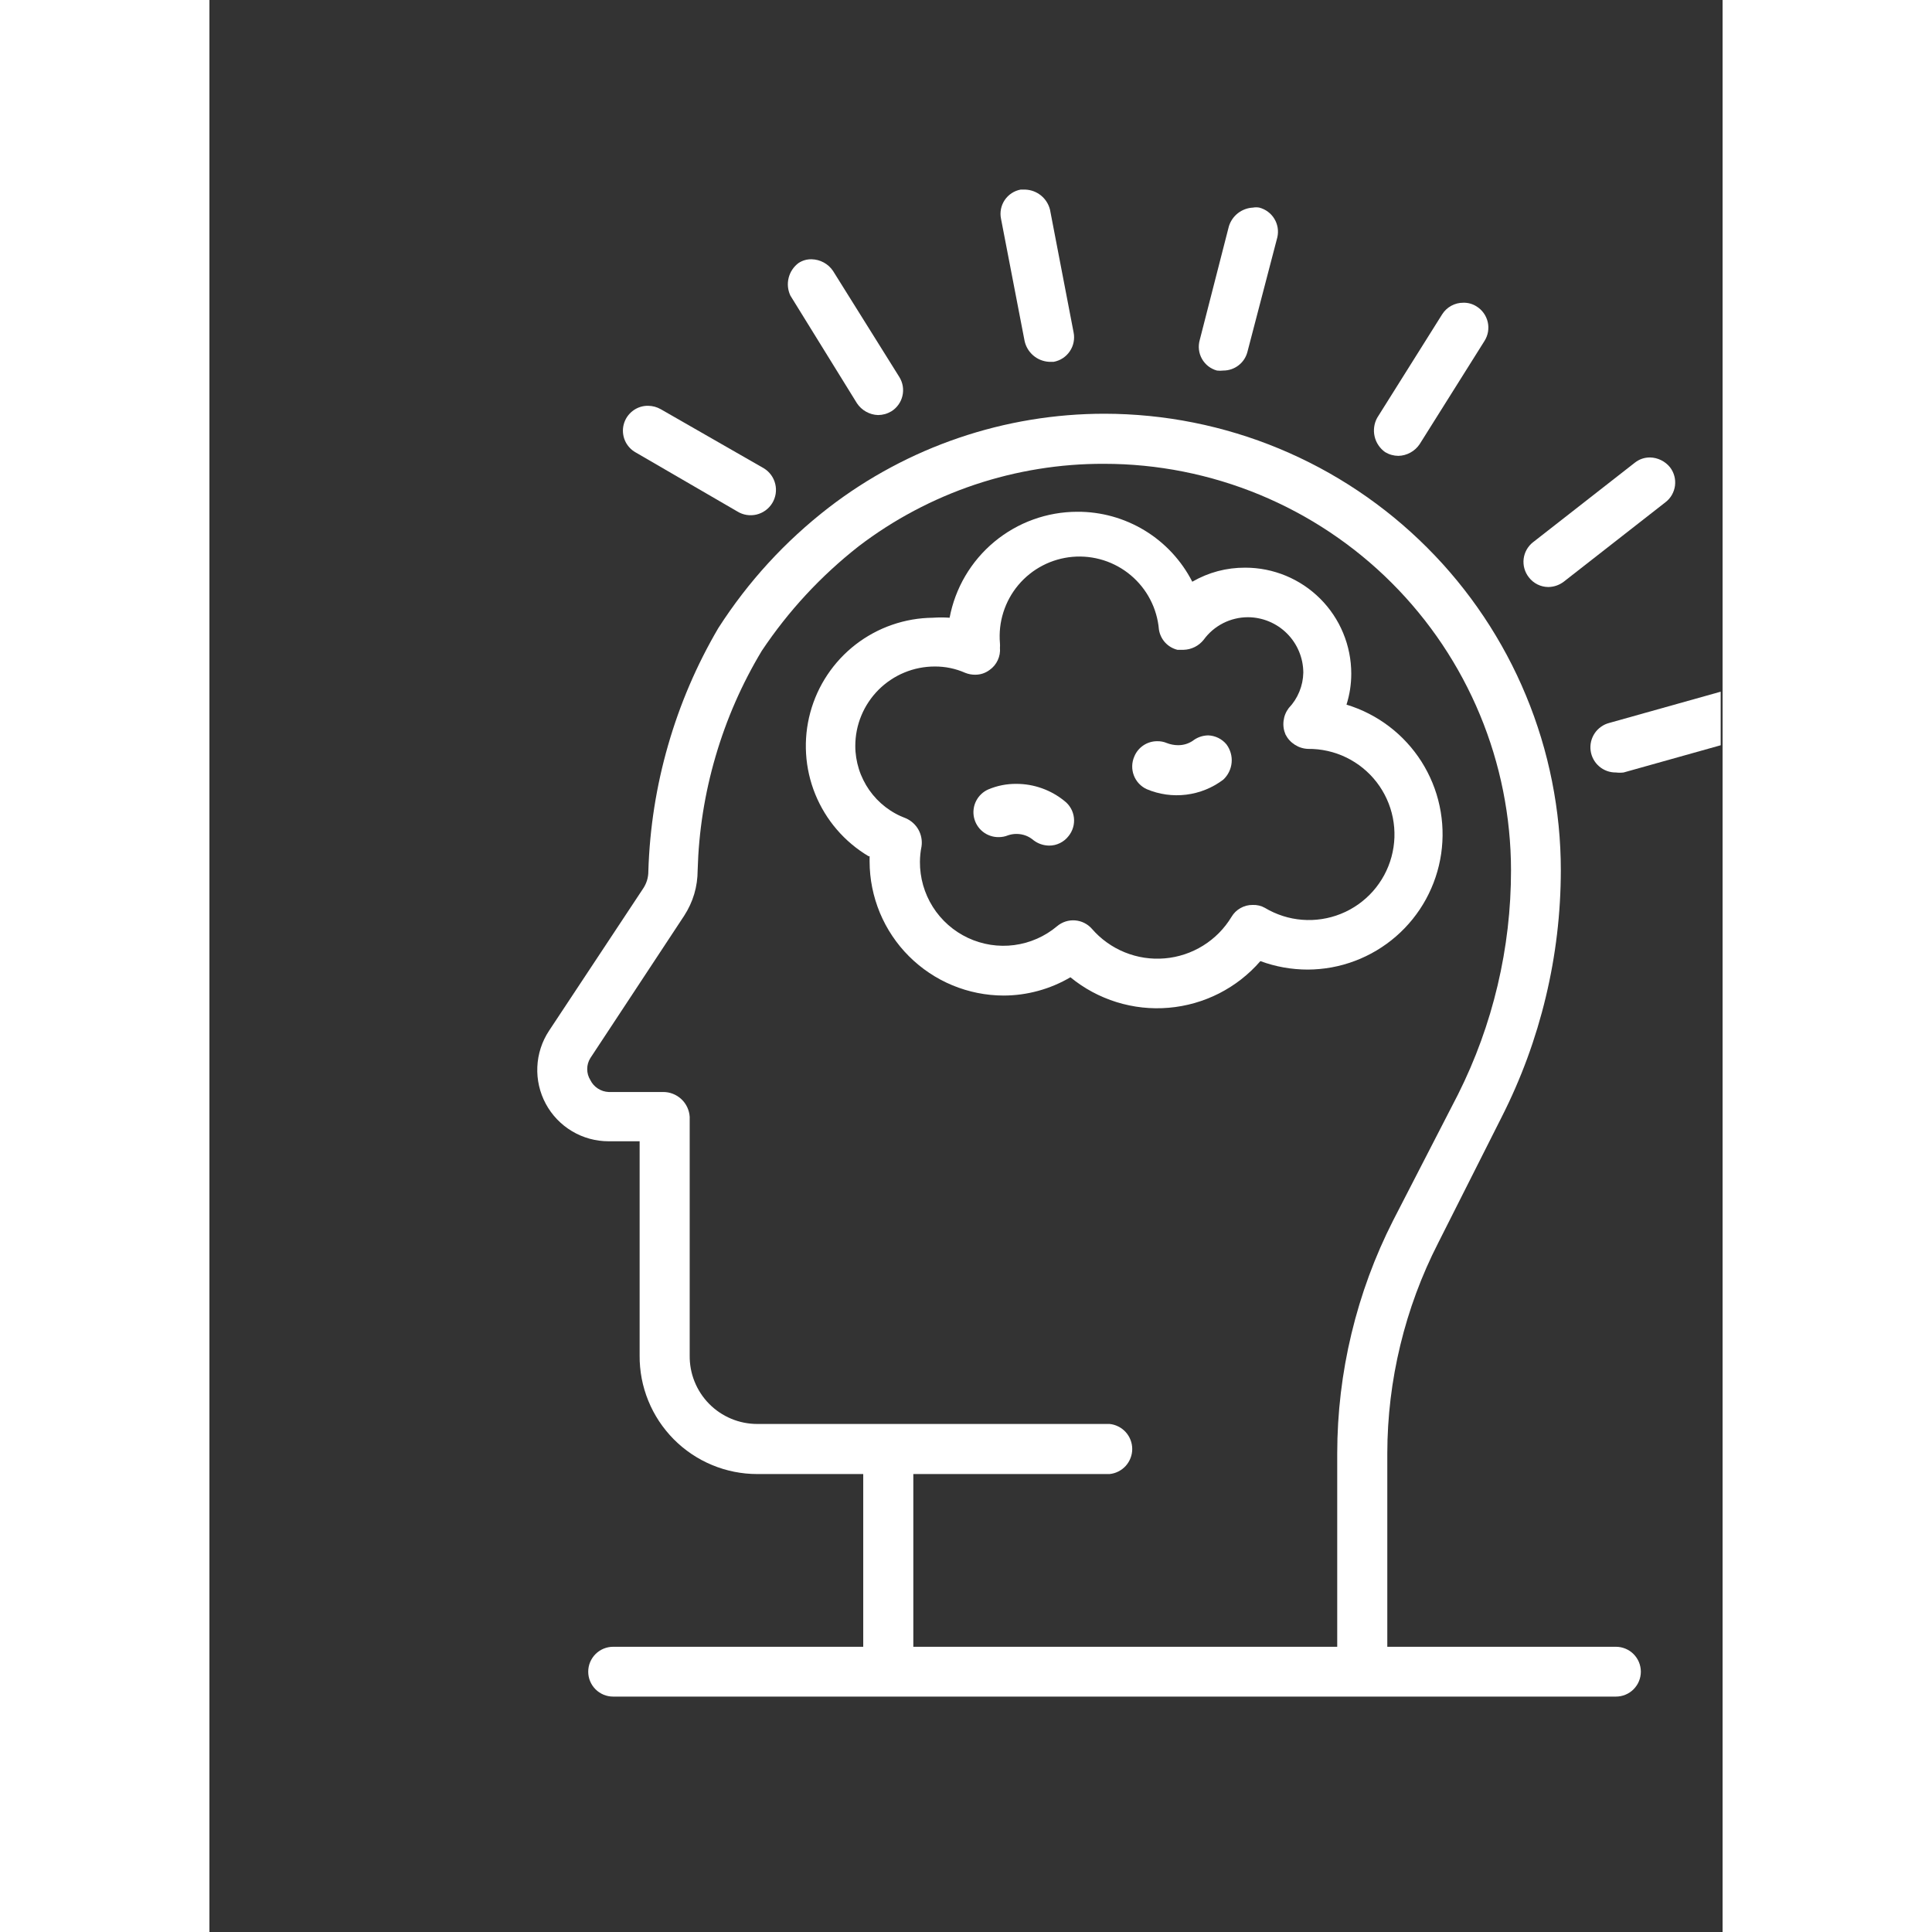
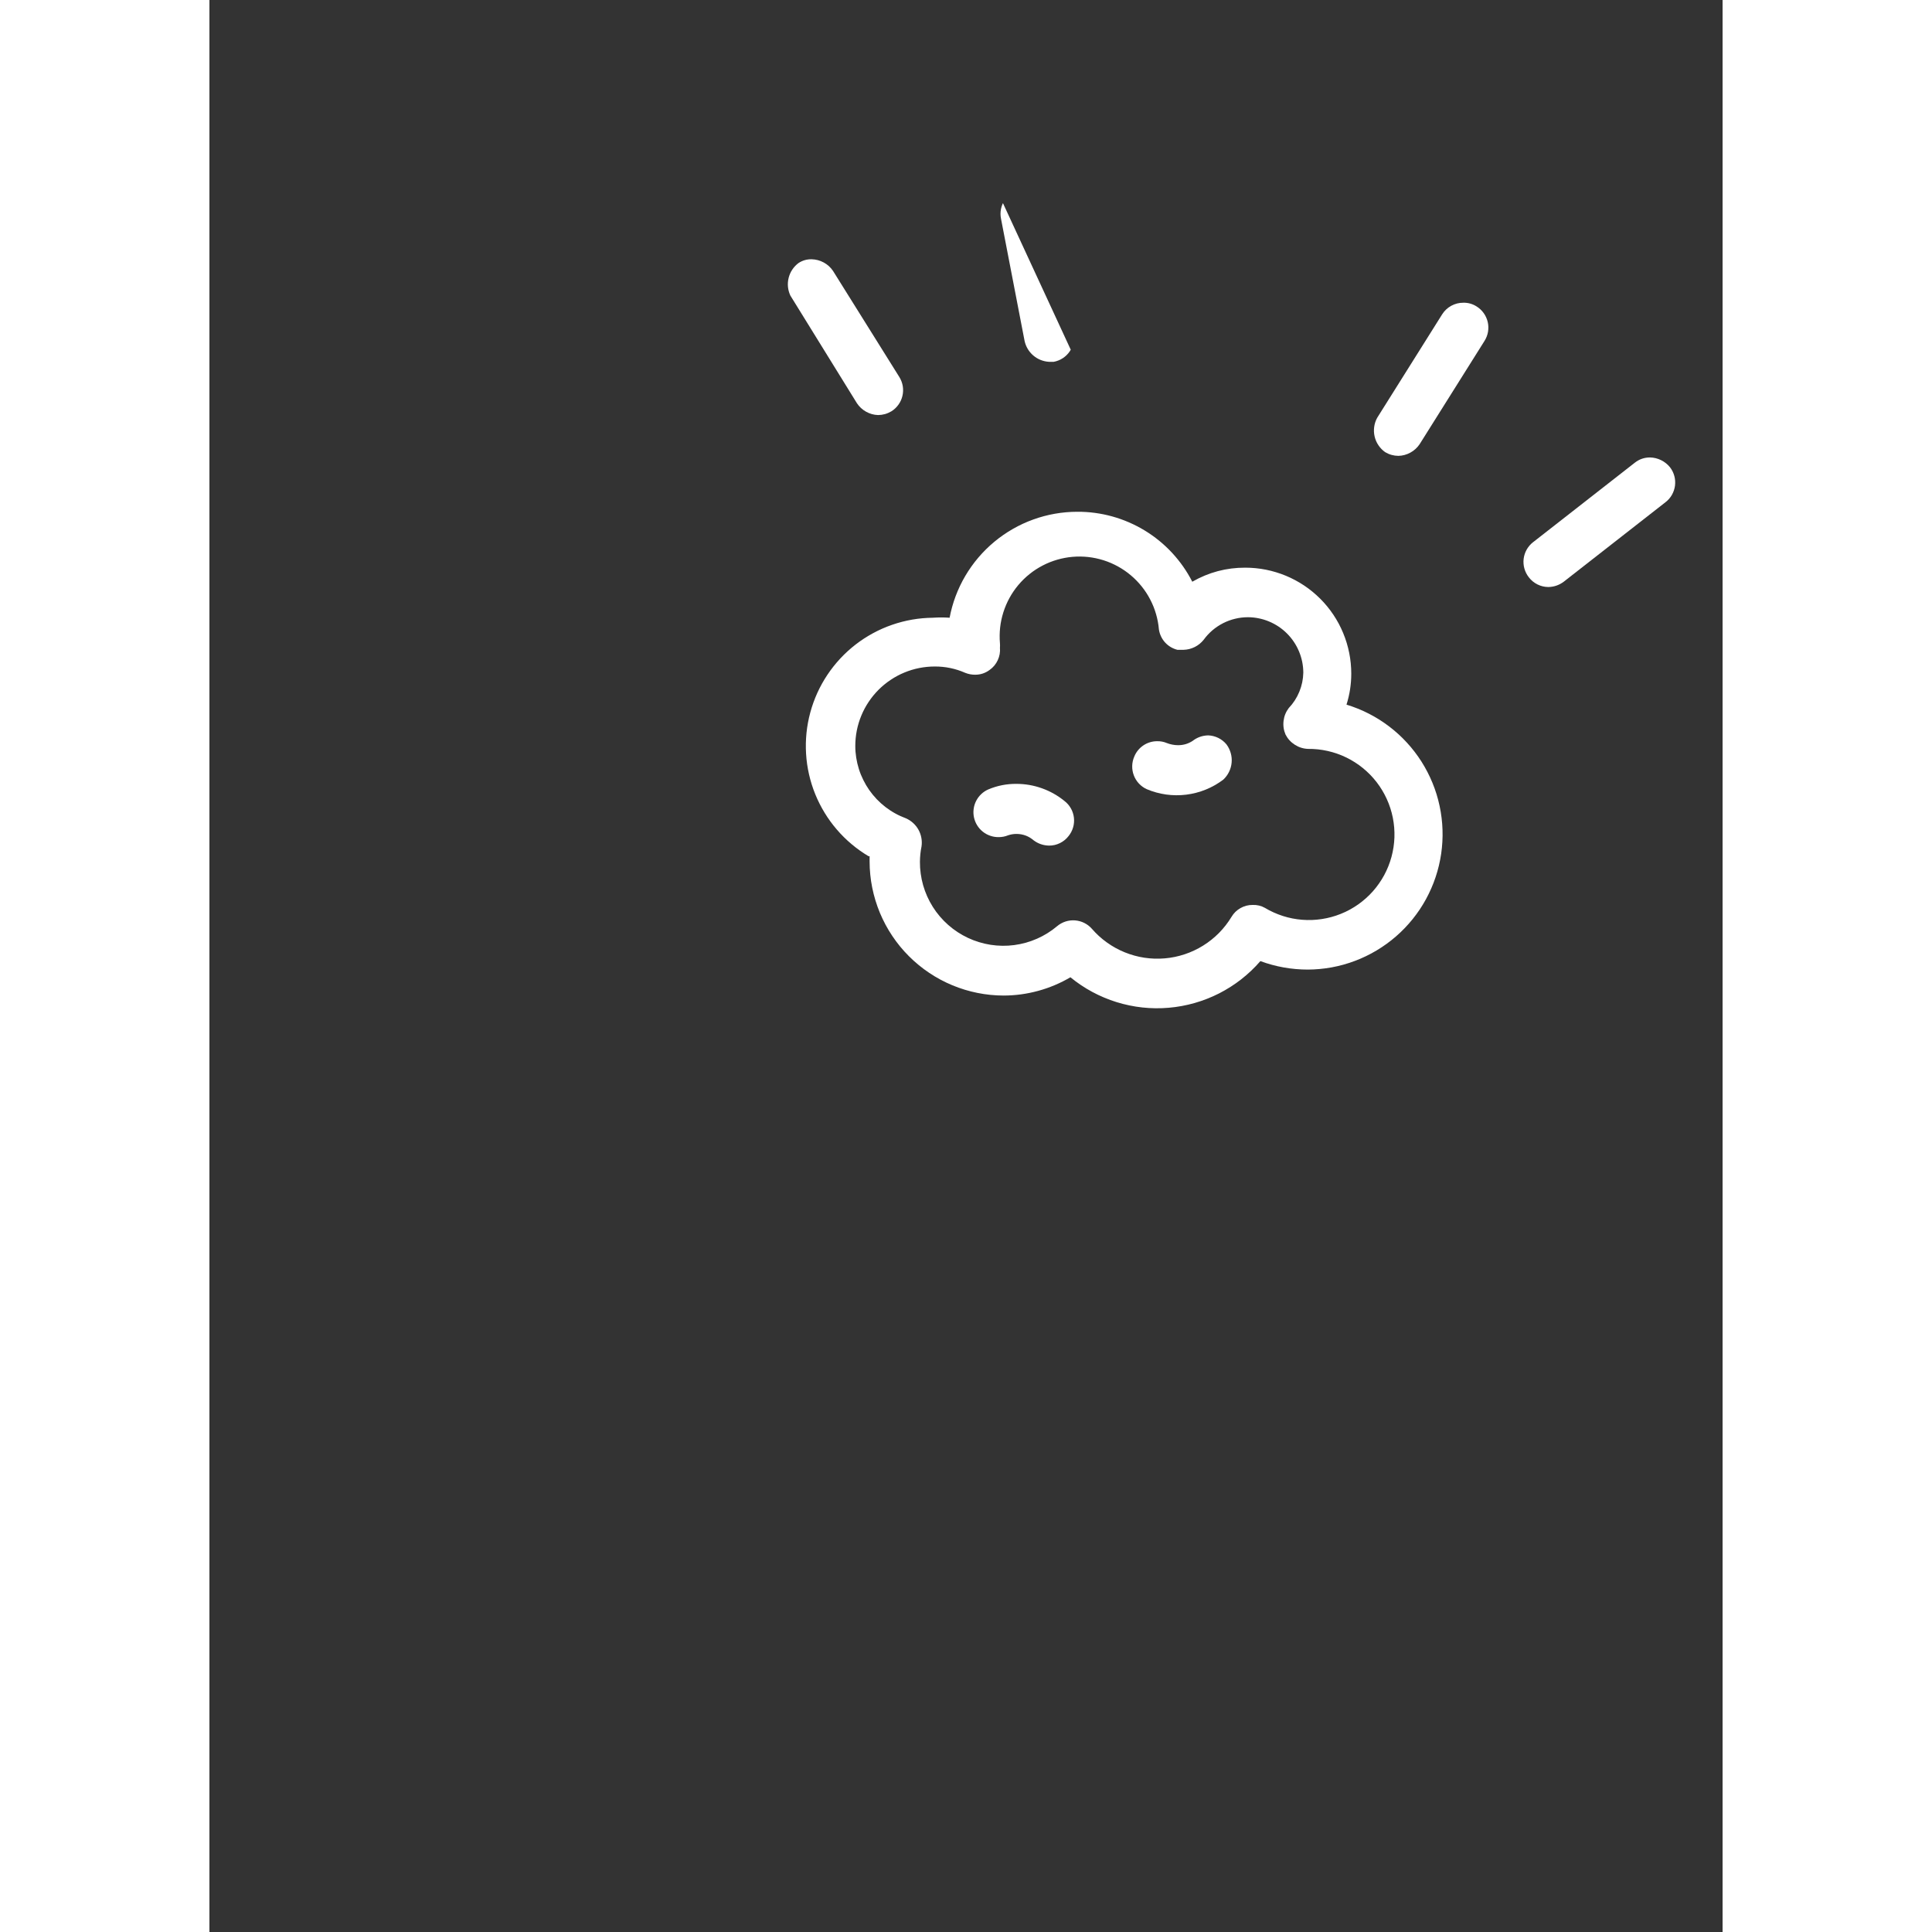
<svg xmlns="http://www.w3.org/2000/svg" width="500" zoomAndPan="magnify" viewBox="0 0 300 383.04" height="500" preserveAspectRatio="xMidYMid meet" version="1.0">
  <rect x="0" y="0" width="300" height="383.04" fill="#333333" stroke="none" />
  <defs>
    <clipPath id="7f73f1cd5a">
      <path d="M 64 82 L 284 82 L 284 336.656 L 64 336.656 Z M 64 82 " clip-rule="nonzero" />
    </clipPath>
    <clipPath id="ff11f5a378">
-       <path d="M 273 135 L 299.625 135 L 299.625 154 L 273 154 Z M 273 135 " clip-rule="nonzero" />
-     </clipPath>
+       </clipPath>
    <clipPath id="a3524584e2">
-       <path d="M 156 37.406 L 172 37.406 L 172 72 L 156 72 Z M 156 37.406 " clip-rule="nonzero" />
+       <path d="M 156 37.406 L 172 72 L 156 72 Z M 156 37.406 " clip-rule="nonzero" />
    </clipPath>
  </defs>
  <g clip-path="url(#7f73f1cd5a)">
-     <path fill="#ffffff" d="M 278.855 326.492 L 233.527 326.492 L 233.527 288.148 C 233.539 280.895 234.398 273.746 236.105 266.699 C 237.809 259.648 240.309 252.898 243.609 246.441 L 256.219 221.438 C 260.059 213.859 262.973 205.938 264.949 197.676 C 266.93 189.41 267.922 181.031 267.93 172.535 C 267.93 171.055 267.895 169.574 267.82 168.094 C 267.746 166.617 267.637 165.141 267.492 163.668 C 267.344 162.195 267.164 160.727 266.945 159.262 C 266.727 157.797 266.473 156.34 266.184 154.887 C 265.895 153.434 265.57 151.992 265.211 150.555 C 264.852 149.121 264.457 147.691 264.027 146.277 C 263.594 144.859 263.129 143.453 262.633 142.062 C 262.133 140.668 261.602 139.285 261.031 137.918 C 260.465 136.551 259.867 135.199 259.234 133.859 C 258.602 132.523 257.934 131.199 257.238 129.895 C 256.539 128.59 255.809 127.301 255.047 126.031 C 254.289 124.762 253.496 123.512 252.672 122.281 C 251.852 121.051 251 119.84 250.117 118.648 C 249.234 117.461 248.324 116.293 247.387 115.148 C 246.449 114.004 245.48 112.883 244.488 111.785 C 243.492 110.691 242.473 109.617 241.426 108.57 C 240.379 107.523 239.309 106.504 238.211 105.508 C 237.113 104.512 235.996 103.547 234.852 102.605 C 233.707 101.668 232.539 100.758 231.352 99.875 C 230.164 98.992 228.953 98.137 227.723 97.316 C 226.492 96.492 225.242 95.699 223.973 94.938 C 222.703 94.176 221.418 93.445 220.113 92.746 C 218.805 92.047 217.484 91.383 216.148 90.75 C 214.809 90.113 213.457 89.516 212.09 88.945 C 210.723 88.379 209.34 87.844 207.949 87.344 C 206.555 86.844 205.148 86.379 203.734 85.949 C 202.316 85.52 200.891 85.121 199.457 84.762 C 198.02 84.398 196.574 84.074 195.125 83.785 C 193.672 83.496 192.215 83.238 190.75 83.02 C 189.285 82.801 187.816 82.621 186.344 82.473 C 184.871 82.328 183.395 82.215 181.918 82.141 C 180.438 82.066 178.957 82.031 177.477 82.027 C 172.566 82.027 167.688 82.426 162.844 83.227 C 157.996 84.027 153.25 85.219 148.598 86.801 C 143.949 88.379 139.457 90.332 135.129 92.652 C 130.801 94.969 126.688 97.629 122.797 100.621 C 114.121 107.332 106.82 115.297 100.895 124.523 C 96.602 131.844 93.285 139.582 90.938 147.738 C 88.59 155.891 87.285 164.211 87.023 172.691 C 87.031 173.996 86.664 175.188 85.922 176.262 L 67.328 204.367 C 66.625 205.43 66.078 206.57 65.684 207.785 C 65.289 209 65.066 210.246 65.012 211.52 C 64.953 212.793 65.07 214.055 65.355 215.297 C 65.641 216.543 66.086 217.727 66.691 218.848 C 67.297 219.973 68.043 220.996 68.926 221.918 C 69.809 222.836 70.797 223.625 71.895 224.277 C 72.992 224.934 74.156 225.426 75.387 225.766 C 76.617 226.102 77.871 226.27 79.145 226.27 L 85.293 226.27 L 85.293 268.711 C 85.285 269.48 85.316 270.246 85.387 271.012 C 85.453 271.777 85.559 272.539 85.703 273.293 C 85.848 274.047 86.027 274.793 86.246 275.527 C 86.465 276.266 86.719 276.988 87.008 277.703 C 87.297 278.414 87.621 279.109 87.977 279.789 C 88.336 280.469 88.727 281.129 89.148 281.77 C 89.574 282.41 90.027 283.031 90.512 283.625 C 90.996 284.223 91.508 284.793 92.047 285.34 C 92.59 285.887 93.156 286.402 93.746 286.895 C 94.34 287.383 94.953 287.84 95.59 288.27 C 96.23 288.699 96.887 289.098 97.562 289.461 C 98.238 289.824 98.93 290.152 99.641 290.449 C 100.348 290.746 101.07 291.004 101.805 291.23 C 102.543 291.453 103.285 291.641 104.039 291.793 C 104.793 291.941 105.551 292.055 106.316 292.133 C 107.078 292.207 107.848 292.246 108.613 292.246 L 129.625 292.246 L 129.625 326.492 L 80.039 326.492 C 79.715 326.492 79.395 326.523 79.074 326.586 C 78.758 326.652 78.449 326.746 78.148 326.867 C 77.852 326.992 77.566 327.145 77.297 327.324 C 77.027 327.504 76.777 327.711 76.547 327.938 C 76.32 328.168 76.113 328.418 75.934 328.688 C 75.754 328.957 75.602 329.242 75.477 329.539 C 75.352 329.84 75.258 330.148 75.195 330.469 C 75.133 330.785 75.102 331.105 75.102 331.43 C 75.102 331.754 75.133 332.074 75.195 332.395 C 75.258 332.711 75.352 333.02 75.477 333.32 C 75.602 333.621 75.754 333.902 75.934 334.172 C 76.113 334.441 76.32 334.691 76.547 334.922 C 76.777 335.152 77.027 335.355 77.297 335.535 C 77.566 335.715 77.852 335.867 78.148 335.992 C 78.449 336.117 78.758 336.211 79.074 336.273 C 79.395 336.336 79.715 336.367 80.039 336.367 L 278.855 336.367 C 279.18 336.367 279.504 336.336 279.82 336.273 C 280.137 336.211 280.449 336.117 280.746 335.992 C 281.047 335.867 281.332 335.715 281.602 335.535 C 281.871 335.355 282.121 335.152 282.348 334.922 C 282.578 334.691 282.781 334.441 282.961 334.172 C 283.145 333.902 283.297 333.621 283.418 333.32 C 283.543 333.02 283.637 332.711 283.699 332.395 C 283.762 332.074 283.797 331.754 283.797 331.43 C 283.797 331.105 283.762 330.785 283.699 330.469 C 283.637 330.148 283.543 329.84 283.418 329.539 C 283.297 329.242 283.145 328.957 282.961 328.688 C 282.781 328.418 282.578 328.168 282.348 327.938 C 282.121 327.711 281.871 327.504 281.602 327.324 C 281.332 327.145 281.047 326.992 280.746 326.867 C 280.449 326.746 280.137 326.652 279.82 326.586 C 279.504 326.523 279.18 326.492 278.855 326.492 Z M 95.219 268.711 L 95.219 221.438 C 95.199 221.105 95.148 220.777 95.066 220.457 C 94.984 220.137 94.875 219.824 94.734 219.523 C 94.594 219.223 94.426 218.938 94.23 218.668 C 94.035 218.398 93.816 218.152 93.574 217.926 C 93.332 217.699 93.07 217.496 92.789 217.316 C 92.512 217.141 92.215 216.988 91.906 216.867 C 91.598 216.746 91.281 216.652 90.953 216.59 C 90.629 216.531 90.301 216.5 89.969 216.5 L 79.145 216.5 C 78.371 216.465 77.66 216.234 77.012 215.812 C 76.363 215.391 75.867 214.832 75.523 214.137 C 75.109 213.469 74.902 212.742 74.902 211.957 C 74.902 211.172 75.109 210.445 75.523 209.777 L 94.117 181.566 C 95.895 178.82 96.789 175.809 96.797 172.535 C 97.008 164.859 98.191 157.336 100.348 149.969 C 102.5 142.598 105.555 135.621 109.508 129.039 C 114.812 121.102 121.223 114.188 128.734 108.293 C 132.203 105.648 135.863 103.301 139.719 101.258 C 143.574 99.215 147.566 97.496 151.703 96.105 C 155.84 94.719 160.062 93.676 164.367 92.98 C 168.676 92.281 173.012 91.941 177.375 91.957 C 178.691 91.957 180.012 91.988 181.328 92.051 C 182.648 92.117 183.961 92.215 185.273 92.344 C 186.59 92.473 187.898 92.633 189.203 92.828 C 190.508 93.02 191.809 93.246 193.102 93.504 C 194.395 93.762 195.684 94.051 196.961 94.371 C 198.242 94.691 199.512 95.043 200.777 95.426 C 202.039 95.809 203.289 96.219 204.531 96.664 C 205.773 97.109 207.008 97.582 208.227 98.086 C 209.445 98.59 210.648 99.125 211.844 99.691 C 213.035 100.254 214.215 100.844 215.379 101.469 C 216.543 102.09 217.691 102.738 218.82 103.414 C 219.953 104.094 221.066 104.801 222.164 105.531 C 223.262 106.266 224.34 107.023 225.402 107.809 C 226.461 108.594 227.504 109.402 228.523 110.242 C 229.543 111.078 230.543 111.938 231.52 112.824 C 232.5 113.707 233.453 114.617 234.387 115.551 C 235.32 116.48 236.23 117.438 237.117 118.414 C 238.004 119.391 238.867 120.391 239.703 121.41 C 240.543 122.426 241.355 123.465 242.141 124.527 C 242.93 125.586 243.688 126.664 244.422 127.758 C 245.156 128.855 245.863 129.969 246.543 131.102 C 247.223 132.23 247.871 133.379 248.496 134.543 C 249.117 135.703 249.711 136.883 250.277 138.074 C 250.844 139.266 251.379 140.473 251.883 141.691 C 252.391 142.906 252.867 144.137 253.312 145.379 C 253.758 146.621 254.172 147.875 254.559 149.137 C 254.941 150.398 255.293 151.668 255.617 152.949 C 255.938 154.227 256.23 155.516 256.488 156.809 C 256.746 158.102 256.973 159.402 257.168 160.707 C 257.363 162.012 257.527 163.32 257.656 164.633 C 257.789 165.945 257.887 167.262 257.953 168.578 C 258.02 169.895 258.055 171.215 258.055 172.535 C 258.059 180.246 257.172 187.859 255.398 195.367 C 253.625 202.875 251.008 210.074 247.551 216.973 L 234.68 241.977 C 231.047 249.129 228.293 256.605 226.422 264.41 C 224.547 272.211 223.609 280.125 223.598 288.148 L 223.598 326.492 L 139.555 326.492 L 139.555 292.246 L 178.477 292.246 C 179.09 292.18 179.672 292.012 180.223 291.73 C 180.773 291.449 181.258 291.082 181.672 290.625 C 182.082 290.164 182.402 289.648 182.621 289.07 C 182.844 288.496 182.957 287.898 182.957 287.281 C 182.957 286.664 182.844 286.066 182.621 285.488 C 182.402 284.914 182.082 284.395 181.672 283.938 C 181.258 283.48 180.773 283.109 180.223 282.832 C 179.672 282.551 179.09 282.379 178.477 282.316 L 108.613 282.316 C 107.727 282.316 106.848 282.23 105.977 282.055 C 105.105 281.879 104.258 281.621 103.441 281.277 C 102.621 280.934 101.844 280.516 101.105 280.016 C 100.371 279.52 99.691 278.953 99.066 278.32 C 98.445 277.688 97.891 277 97.402 276.254 C 96.918 275.512 96.508 274.727 96.18 273.902 C 95.848 273.078 95.602 272.23 95.441 271.355 C 95.281 270.48 95.207 269.602 95.219 268.711 Z M 95.219 268.711 " fill-opacity="1" fill-rule="nonzero" />
-   </g>
+     </g>
  <g clip-path="url(#ff11f5a378)">
-     <path fill="#ffffff" d="M 310.426 139.441 C 310.285 138.922 310.062 138.441 309.762 137.996 C 309.461 137.551 309.098 137.164 308.672 136.836 C 308.246 136.508 307.777 136.258 307.27 136.082 C 306.758 135.91 306.238 135.82 305.699 135.816 C 305.242 135.766 304.789 135.766 304.332 135.816 L 277.543 143.328 C 276.953 143.48 276.406 143.73 275.91 144.086 C 275.41 144.438 274.988 144.867 274.648 145.371 C 274.309 145.879 274.066 146.43 273.926 147.023 C 273.789 147.617 273.758 148.219 273.84 148.824 C 273.922 149.426 274.105 150 274.398 150.535 C 274.688 151.074 275.062 151.539 275.527 151.938 C 275.988 152.34 276.508 152.641 277.082 152.852 C 277.656 153.059 278.246 153.16 278.855 153.152 C 279.363 153.215 279.871 153.215 280.379 153.152 L 307.168 145.641 C 307.773 145.414 308.32 145.086 308.805 144.66 C 309.289 144.234 309.68 143.734 309.98 143.16 C 310.281 142.59 310.469 141.984 310.547 141.344 C 310.625 140.703 310.582 140.066 310.426 139.441 Z M 310.426 139.441 " fill-opacity="1" fill-rule="nonzero" />
-   </g>
+     </g>
  <g clip-path="url(#a3524584e2)">
    <path fill="#ffffff" d="M 166.449 71.734 L 167.395 71.734 C 167.715 71.672 168.027 71.582 168.332 71.461 C 168.637 71.34 168.926 71.188 169.199 71.008 C 169.473 70.828 169.727 70.625 169.957 70.395 C 170.191 70.164 170.398 69.914 170.582 69.641 C 170.766 69.371 170.922 69.086 171.047 68.781 C 171.176 68.48 171.27 68.168 171.332 67.848 C 171.398 67.527 171.43 67.203 171.43 66.875 C 171.43 66.547 171.398 66.223 171.332 65.902 L 166.656 41.582 C 166.523 41.027 166.301 40.512 165.996 40.031 C 165.695 39.551 165.32 39.129 164.883 38.77 C 164.441 38.41 163.953 38.129 163.422 37.926 C 162.891 37.727 162.34 37.613 161.773 37.59 L 160.828 37.59 C 160.508 37.648 160.199 37.738 159.898 37.859 C 159.598 37.98 159.312 38.133 159.043 38.309 C 158.77 38.488 158.52 38.691 158.289 38.918 C 158.059 39.148 157.855 39.395 157.672 39.664 C 157.492 39.934 157.34 40.219 157.215 40.516 C 157.09 40.816 156.996 41.125 156.934 41.441 C 156.871 41.762 156.84 42.082 156.84 42.406 C 156.844 42.73 156.875 43.051 156.941 43.367 L 161.613 67.582 C 161.734 68.145 161.941 68.676 162.234 69.168 C 162.527 69.664 162.895 70.098 163.332 70.473 C 163.766 70.848 164.254 71.145 164.785 71.359 C 165.32 71.574 165.875 71.699 166.449 71.734 Z M 166.449 71.734 " fill-opacity="1" fill-rule="nonzero" />
  </g>
-   <path fill="#ffffff" d="M 199.75 73.465 C 200.172 73.516 200.59 73.516 201.012 73.465 C 201.555 73.465 202.086 73.379 202.605 73.203 C 203.121 73.027 203.594 72.773 204.027 72.441 C 204.461 72.109 204.828 71.715 205.129 71.262 C 205.43 70.809 205.652 70.316 205.789 69.789 L 211.727 47.043 C 211.797 46.734 211.84 46.418 211.848 46.102 C 211.859 45.785 211.84 45.469 211.789 45.152 C 211.738 44.84 211.656 44.531 211.547 44.234 C 211.438 43.934 211.301 43.648 211.133 43.379 C 210.969 43.105 210.781 42.852 210.566 42.617 C 210.352 42.383 210.117 42.168 209.859 41.98 C 209.605 41.789 209.336 41.625 209.047 41.488 C 208.762 41.352 208.461 41.242 208.156 41.16 C 207.734 41.086 207.312 41.086 206.895 41.16 C 206.352 41.188 205.828 41.293 205.316 41.484 C 204.809 41.672 204.34 41.934 203.91 42.266 C 203.484 42.602 203.117 42.992 202.809 43.438 C 202.504 43.887 202.27 44.371 202.113 44.891 L 196.336 67.426 C 196.25 67.734 196.191 68.051 196.168 68.375 C 196.141 68.695 196.148 69.016 196.188 69.336 C 196.227 69.656 196.293 69.969 196.395 70.277 C 196.496 70.582 196.625 70.875 196.785 71.156 C 196.941 71.438 197.129 71.699 197.34 71.945 C 197.551 72.188 197.781 72.41 198.035 72.609 C 198.289 72.805 198.562 72.977 198.852 73.121 C 199.141 73.266 199.438 73.383 199.75 73.465 Z M 199.75 73.465 " fill-opacity="1" fill-rule="nonzero" />
  <path fill="#ffffff" d="M 130.887 169.75 L 130.887 170.801 C 130.887 171.672 130.934 172.539 131.02 173.402 C 131.105 174.27 131.234 175.129 131.406 175.98 C 131.578 176.836 131.789 177.676 132.043 178.508 C 132.297 179.344 132.59 180.16 132.922 180.965 C 133.258 181.766 133.629 182.551 134.039 183.32 C 134.449 184.086 134.898 184.832 135.383 185.555 C 135.867 186.277 136.383 186.977 136.934 187.648 C 137.488 188.32 138.07 188.965 138.688 189.578 C 139.301 190.195 139.945 190.777 140.617 191.328 C 141.289 191.883 141.988 192.398 142.711 192.883 C 143.434 193.367 144.18 193.816 144.945 194.227 C 145.715 194.637 146.5 195.008 147.301 195.344 C 148.105 195.676 148.922 195.969 149.754 196.223 C 150.59 196.477 151.43 196.688 152.285 196.859 C 153.137 197.031 153.996 197.16 154.863 197.246 C 155.727 197.332 156.594 197.379 157.465 197.379 C 159.793 197.371 162.078 197.062 164.324 196.445 C 166.57 195.832 168.695 194.934 170.703 193.754 C 171.375 194.309 172.078 194.828 172.801 195.312 C 173.523 195.797 174.27 196.246 175.039 196.66 C 175.809 197.074 176.594 197.449 177.398 197.785 C 178.203 198.125 179.02 198.422 179.852 198.68 C 180.688 198.938 181.527 199.156 182.383 199.332 C 183.238 199.512 184.098 199.648 184.965 199.742 C 185.832 199.836 186.699 199.887 187.574 199.898 C 188.445 199.906 189.316 199.875 190.184 199.801 C 191.055 199.727 191.918 199.613 192.773 199.453 C 193.633 199.297 194.48 199.098 195.32 198.859 C 196.156 198.621 196.984 198.34 197.793 198.023 C 198.605 197.703 199.402 197.348 200.18 196.953 C 200.957 196.555 201.711 196.125 202.445 195.656 C 203.184 195.188 203.895 194.684 204.582 194.148 C 205.27 193.609 205.926 193.039 206.559 192.441 C 207.191 191.84 207.793 191.211 208.363 190.551 C 211.398 191.668 214.535 192.227 217.766 192.23 C 218.562 192.227 219.355 192.188 220.148 192.113 C 220.941 192.039 221.727 191.934 222.508 191.789 C 223.293 191.645 224.066 191.465 224.832 191.254 C 225.598 191.039 226.352 190.793 227.098 190.512 C 227.844 190.234 228.574 189.922 229.289 189.574 C 230.008 189.23 230.707 188.855 231.391 188.445 C 232.07 188.039 232.734 187.602 233.379 187.137 C 234.023 186.672 234.648 186.176 235.246 185.656 C 235.848 185.133 236.426 184.586 236.977 184.012 C 237.527 183.441 238.055 182.844 238.551 182.227 C 239.051 181.605 239.52 180.965 239.965 180.305 C 240.406 179.645 240.816 178.965 241.199 178.266 C 241.578 177.566 241.93 176.855 242.246 176.125 C 242.566 175.398 242.852 174.656 243.102 173.902 C 243.355 173.145 243.574 172.383 243.758 171.609 C 243.941 170.836 244.09 170.055 244.207 169.27 C 244.32 168.48 244.402 167.691 244.445 166.895 C 244.492 166.102 244.5 165.309 244.473 164.512 C 244.449 163.719 244.387 162.926 244.289 162.137 C 244.195 161.348 244.062 160.562 243.895 159.785 C 243.73 159.008 243.531 158.238 243.297 157.48 C 243.062 156.719 242.793 155.969 242.492 155.234 C 242.191 154.5 241.859 153.777 241.492 153.07 C 241.129 152.363 240.734 151.676 240.309 151.004 C 239.879 150.332 239.426 149.68 238.941 149.051 C 238.457 148.418 237.945 147.809 237.406 147.227 C 236.871 146.641 236.305 146.078 235.719 145.543 C 235.129 145.008 234.52 144.5 233.887 144.02 C 233.254 143.539 232.598 143.086 231.926 142.66 C 231.254 142.238 230.562 141.848 229.852 141.484 C 229.145 141.121 228.422 140.793 227.684 140.496 C 226.945 140.199 226.199 139.934 225.438 139.703 C 226.07 137.703 226.383 135.656 226.383 133.559 C 226.383 132.871 226.348 132.184 226.281 131.5 C 226.215 130.812 226.113 130.133 225.977 129.457 C 225.844 128.785 225.676 128.117 225.477 127.457 C 225.277 126.801 225.047 126.152 224.781 125.516 C 224.52 124.883 224.227 124.262 223.902 123.652 C 223.578 123.047 223.223 122.457 222.84 121.883 C 222.457 121.312 222.051 120.762 221.613 120.227 C 221.176 119.695 220.715 119.188 220.227 118.699 C 219.742 118.215 219.23 117.754 218.699 117.316 C 218.168 116.879 217.617 116.469 217.043 116.086 C 216.473 115.707 215.883 115.352 215.273 115.027 C 214.668 114.703 214.047 114.41 213.41 114.145 C 212.777 113.883 212.129 113.652 211.469 113.453 C 210.812 113.25 210.145 113.086 209.469 112.949 C 208.797 112.816 208.113 112.715 207.43 112.648 C 206.746 112.582 206.059 112.547 205.371 112.547 C 201.621 112.535 198.117 113.465 194.863 115.332 C 194.332 114.289 193.727 113.285 193.055 112.324 C 192.383 111.367 191.648 110.457 190.852 109.598 C 190.055 108.738 189.199 107.938 188.293 107.199 C 187.383 106.457 186.43 105.781 185.426 105.172 C 184.426 104.562 183.387 104.027 182.312 103.562 C 181.238 103.094 180.133 102.707 179.004 102.391 C 177.875 102.078 176.73 101.844 175.57 101.688 C 174.406 101.531 173.238 101.457 172.066 101.465 C 170.578 101.465 169.098 101.594 167.629 101.852 C 166.164 102.109 164.727 102.492 163.328 103 C 161.926 103.504 160.578 104.129 159.285 104.871 C 157.992 105.609 156.77 106.457 155.625 107.406 C 154.477 108.359 153.422 109.402 152.453 110.539 C 151.488 111.672 150.629 112.883 149.871 114.164 C 149.113 115.449 148.473 116.789 147.949 118.184 C 147.426 119.578 147.027 121.012 146.75 122.473 C 145.648 122.395 144.543 122.395 143.441 122.473 C 142.062 122.488 140.695 122.609 139.336 122.844 C 137.977 123.082 136.648 123.422 135.348 123.875 C 134.043 124.324 132.785 124.879 131.574 125.535 C 130.363 126.191 129.211 126.938 128.121 127.781 C 127.031 128.625 126.016 129.551 125.074 130.559 C 124.137 131.566 123.285 132.645 122.52 133.789 C 121.754 134.938 121.086 136.137 120.516 137.391 C 119.949 138.648 119.484 139.938 119.125 141.27 C 118.766 142.602 118.516 143.949 118.375 145.32 C 118.238 146.691 118.207 148.066 118.293 149.441 C 118.375 150.816 118.57 152.176 118.875 153.52 C 119.18 154.863 119.59 156.176 120.109 157.453 C 120.629 158.73 121.246 159.957 121.965 161.133 C 122.68 162.309 123.488 163.422 124.387 164.465 C 125.285 165.512 126.262 166.477 127.316 167.363 C 128.371 168.25 129.492 169.047 130.676 169.75 Z M 213.984 140.387 C 213.414 141.141 213.074 141.988 212.961 142.926 C 212.848 143.867 212.98 144.77 213.355 145.641 C 213.789 146.48 214.406 147.152 215.203 147.66 C 216.004 148.168 216.875 148.441 217.82 148.477 C 218.473 148.469 219.125 148.5 219.773 148.57 C 220.422 148.637 221.066 148.746 221.703 148.887 C 222.34 149.031 222.969 149.211 223.586 149.426 C 224.199 149.641 224.805 149.891 225.391 150.176 C 225.977 150.461 226.547 150.781 227.098 151.133 C 227.648 151.48 228.18 151.863 228.684 152.277 C 229.191 152.688 229.672 153.129 230.129 153.594 C 230.586 154.062 231.012 154.555 231.41 155.07 C 231.812 155.59 232.18 156.125 232.516 156.688 C 232.852 157.246 233.156 157.824 233.426 158.418 C 233.699 159.012 233.934 159.621 234.133 160.242 C 234.332 160.863 234.496 161.492 234.625 162.133 C 234.75 162.773 234.84 163.422 234.895 164.07 C 234.945 164.723 234.961 165.375 234.941 166.027 C 234.918 166.68 234.855 167.328 234.758 167.977 C 234.66 168.621 234.527 169.258 234.355 169.891 C 234.184 170.52 233.977 171.137 233.734 171.746 C 233.492 172.352 233.215 172.941 232.906 173.516 C 232.594 174.09 232.25 174.645 231.875 175.18 C 231.5 175.715 231.098 176.227 230.664 176.715 C 230.23 177.203 229.77 177.664 229.281 178.098 C 228.793 178.535 228.285 178.938 227.75 179.316 C 227.215 179.691 226.66 180.035 226.09 180.348 C 225.516 180.66 224.926 180.938 224.32 181.18 C 223.711 181.426 223.094 181.633 222.465 181.805 C 221.836 181.977 221.199 182.113 220.551 182.211 C 219.906 182.312 219.258 182.371 218.605 182.398 C 217.953 182.422 217.301 182.406 216.648 182.355 C 215.996 182.305 215.352 182.215 214.711 182.09 C 214.07 181.965 213.438 181.801 212.816 181.602 C 212.195 181.402 211.586 181.168 210.992 180.898 C 210.395 180.633 209.816 180.328 209.258 179.992 C 208.508 179.574 207.699 179.383 206.84 179.414 C 205.98 179.406 205.176 179.613 204.426 180.035 C 203.676 180.457 203.078 181.039 202.641 181.777 C 202.289 182.355 201.91 182.91 201.492 183.445 C 201.078 183.977 200.637 184.484 200.16 184.965 C 199.688 185.445 199.184 185.895 198.656 186.316 C 198.129 186.738 197.582 187.125 197.008 187.48 C 196.434 187.84 195.84 188.16 195.23 188.445 C 194.621 188.734 193.992 188.984 193.352 189.195 C 192.711 189.406 192.062 189.582 191.402 189.719 C 190.738 189.855 190.074 189.953 189.398 190.008 C 188.727 190.066 188.055 190.082 187.379 190.062 C 186.703 190.039 186.035 189.977 185.367 189.879 C 184.699 189.777 184.039 189.637 183.391 189.457 C 182.738 189.277 182.102 189.062 181.477 188.809 C 180.848 188.555 180.242 188.266 179.648 187.938 C 179.059 187.613 178.488 187.254 177.941 186.859 C 177.391 186.469 176.867 186.043 176.367 185.59 C 175.871 185.133 175.398 184.652 174.957 184.141 C 174.746 183.902 174.516 183.684 174.262 183.488 C 174.008 183.297 173.738 183.125 173.453 182.984 C 173.168 182.84 172.871 182.727 172.562 182.641 C 172.254 182.559 171.941 182.504 171.625 182.477 C 171.305 182.453 170.988 182.461 170.672 182.496 C 170.352 182.535 170.043 182.602 169.738 182.699 C 169.434 182.797 169.141 182.922 168.863 183.078 C 168.582 183.23 168.32 183.41 168.074 183.617 C 167.473 184.125 166.84 184.586 166.172 185 C 165.504 185.418 164.812 185.785 164.094 186.102 C 163.371 186.422 162.633 186.684 161.879 186.898 C 161.121 187.109 160.352 187.266 159.57 187.371 C 158.793 187.473 158.008 187.52 157.223 187.512 C 156.434 187.5 155.652 187.438 154.875 187.316 C 154.098 187.195 153.336 187.02 152.582 186.789 C 151.828 186.562 151.098 186.277 150.387 185.945 C 149.672 185.609 148.988 185.227 148.332 184.797 C 147.672 184.363 147.051 183.887 146.461 183.367 C 145.871 182.848 145.32 182.289 144.812 181.688 C 144.301 181.09 143.836 180.457 143.418 179.793 C 142.996 179.125 142.629 178.434 142.305 177.715 C 141.984 177 141.719 176.262 141.5 175.504 C 141.285 174.75 141.125 173.98 141.02 173.203 C 140.91 172.422 140.859 171.641 140.867 170.852 C 140.875 169.828 140.98 168.812 141.184 167.805 C 141.266 167.234 141.254 166.668 141.148 166.102 C 141.043 165.535 140.852 165 140.574 164.5 C 140.293 163.996 139.941 163.551 139.512 163.164 C 139.086 162.777 138.609 162.469 138.082 162.238 C 137.352 161.969 136.648 161.648 135.969 161.27 C 135.285 160.895 134.641 160.469 134.023 159.996 C 133.406 159.52 132.832 159 132.293 158.438 C 131.758 157.875 131.266 157.277 130.82 156.641 C 130.375 156.004 129.98 155.336 129.637 154.637 C 129.289 153.941 129 153.223 128.766 152.48 C 128.531 151.738 128.355 150.984 128.234 150.215 C 128.113 149.449 128.051 148.676 128.051 147.898 C 128.051 146.863 128.152 145.84 128.352 144.824 C 128.555 143.809 128.852 142.824 129.25 141.867 C 129.645 140.91 130.129 140.004 130.707 139.145 C 131.281 138.281 131.934 137.488 132.664 136.754 C 133.398 136.023 134.191 135.371 135.055 134.797 C 135.914 134.219 136.82 133.734 137.777 133.34 C 138.734 132.941 139.719 132.645 140.734 132.441 C 141.75 132.242 142.773 132.141 143.809 132.141 C 145.91 132.133 147.926 132.551 149.848 133.398 C 150.473 133.648 151.121 133.77 151.793 133.77 C 152.859 133.777 153.824 133.461 154.68 132.824 C 155.391 132.32 155.93 131.676 156.293 130.891 C 156.66 130.102 156.805 129.273 156.73 128.41 C 156.754 128.113 156.754 127.816 156.73 127.516 C 156.684 127 156.668 126.484 156.672 125.965 C 156.68 125.449 156.711 124.934 156.766 124.418 C 156.824 123.902 156.906 123.391 157.012 122.887 C 157.121 122.379 157.254 121.879 157.41 121.383 C 157.566 120.891 157.746 120.406 157.949 119.93 C 158.152 119.453 158.379 118.988 158.629 118.535 C 158.879 118.082 159.148 117.641 159.441 117.215 C 159.734 116.785 160.047 116.375 160.383 115.977 C 160.715 115.582 161.066 115.203 161.438 114.84 C 161.809 114.477 162.195 114.137 162.602 113.812 C 163.004 113.488 163.422 113.184 163.855 112.902 C 164.293 112.621 164.738 112.359 165.199 112.121 C 165.656 111.883 166.129 111.664 166.609 111.473 C 167.09 111.281 167.578 111.113 168.074 110.969 C 168.574 110.824 169.078 110.703 169.586 110.609 C 170.094 110.512 170.605 110.441 171.125 110.398 C 171.641 110.355 172.156 110.336 172.676 110.34 C 173.191 110.348 173.707 110.379 174.223 110.434 C 174.738 110.492 175.25 110.574 175.754 110.68 C 176.262 110.789 176.762 110.918 177.258 111.074 C 177.75 111.23 178.234 111.41 178.711 111.613 C 179.188 111.82 179.652 112.047 180.105 112.293 C 180.559 112.543 181 112.816 181.43 113.109 C 181.855 113.398 182.266 113.715 182.664 114.047 C 183.059 114.379 183.441 114.73 183.801 115.102 C 184.164 115.473 184.508 115.859 184.832 116.266 C 185.156 116.668 185.457 117.086 185.742 117.52 C 186.023 117.953 186.285 118.402 186.523 118.859 C 186.762 119.32 186.977 119.789 187.172 120.27 C 187.363 120.754 187.531 121.242 187.676 121.738 C 187.82 122.234 187.941 122.738 188.035 123.246 C 188.133 123.758 188.203 124.27 188.246 124.785 C 188.316 125.27 188.457 125.73 188.664 126.168 C 188.871 126.609 189.141 127.012 189.465 127.371 C 189.793 127.73 190.168 128.035 190.586 128.285 C 191.004 128.531 191.449 128.715 191.922 128.832 L 193.133 128.832 C 193.914 128.812 194.652 128.625 195.352 128.277 C 196.047 127.93 196.641 127.445 197.125 126.836 C 197.629 126.145 198.207 125.52 198.855 124.965 C 199.508 124.41 200.215 123.941 200.977 123.551 C 201.738 123.164 202.535 122.871 203.367 122.672 C 204.199 122.469 205.039 122.371 205.895 122.371 C 206.617 122.371 207.328 122.445 208.035 122.59 C 208.738 122.73 209.426 122.941 210.09 123.219 C 210.754 123.496 211.387 123.836 211.984 124.234 C 212.582 124.637 213.133 125.09 213.645 125.602 C 214.152 126.109 214.609 126.664 215.008 127.262 C 215.41 127.859 215.746 128.488 216.023 129.156 C 216.301 129.82 216.512 130.504 216.656 131.211 C 216.797 131.914 216.871 132.629 216.875 133.348 C 216.848 134.66 216.59 135.922 216.09 137.137 C 215.59 138.352 214.891 139.434 213.984 140.387 Z M 213.984 140.387 " fill-opacity="1" fill-rule="nonzero" />
  <path fill="#ffffff" d="M 128.363 79.926 C 128.832 80.637 129.438 81.203 130.18 81.621 C 130.922 82.035 131.715 82.262 132.566 82.289 C 133.508 82.281 134.383 82.035 135.195 81.555 C 135.469 81.383 135.727 81.188 135.965 80.965 C 136.203 80.742 136.418 80.496 136.605 80.234 C 136.797 79.969 136.957 79.688 137.094 79.391 C 137.227 79.094 137.328 78.785 137.402 78.469 C 137.477 78.152 137.52 77.828 137.527 77.504 C 137.535 77.18 137.516 76.855 137.461 76.535 C 137.406 76.215 137.32 75.902 137.203 75.598 C 137.09 75.293 136.941 75.004 136.77 74.727 L 123.637 53.715 C 123.16 53.008 122.543 52.449 121.793 52.039 C 121.039 51.633 120.238 51.422 119.383 51.402 C 118.449 51.387 117.59 51.633 116.809 52.141 C 116.32 52.5 115.906 52.934 115.57 53.438 C 115.23 53.941 114.988 54.488 114.84 55.078 C 114.691 55.668 114.645 56.266 114.703 56.871 C 114.762 57.473 114.922 58.051 115.18 58.602 Z M 128.363 79.926 " fill-opacity="1" fill-rule="nonzero" />
-   <path fill="#ffffff" d="M 84.504 89.695 L 104.676 101.41 C 104.957 101.582 105.25 101.727 105.559 101.84 C 105.871 101.957 106.188 102.039 106.512 102.09 C 106.84 102.141 107.168 102.16 107.496 102.148 C 107.824 102.137 108.152 102.09 108.473 102.016 C 108.793 101.938 109.102 101.828 109.402 101.691 C 109.699 101.555 109.984 101.387 110.25 101.195 C 110.52 101 110.762 100.781 110.988 100.539 C 111.211 100.297 111.41 100.039 111.582 99.758 C 111.754 99.477 111.898 99.18 112.012 98.871 C 112.125 98.562 112.211 98.242 112.262 97.918 C 112.312 97.594 112.332 97.266 112.32 96.934 C 112.309 96.605 112.262 96.281 112.184 95.961 C 112.109 95.641 112 95.328 111.863 95.027 C 111.727 94.73 111.559 94.445 111.367 94.18 C 111.172 93.914 110.953 93.668 110.711 93.441 C 110.469 93.219 110.207 93.02 109.926 92.848 L 89.496 81.137 C 88.711 80.691 87.871 80.465 86.973 80.453 C 86.426 80.445 85.891 80.527 85.367 80.699 C 84.848 80.871 84.367 81.125 83.934 81.457 C 83.496 81.789 83.125 82.184 82.816 82.637 C 82.512 83.094 82.289 83.586 82.148 84.117 C 82.004 84.645 81.953 85.184 81.992 85.73 C 82.031 86.277 82.156 86.805 82.367 87.309 C 82.582 87.816 82.871 88.273 83.238 88.68 C 83.602 89.09 84.027 89.43 84.504 89.695 Z M 84.504 89.695 " fill-opacity="1" fill-rule="nonzero" />
  <path fill="#ffffff" d="M 265.461 116.383 C 266.59 116.359 267.605 116.008 268.508 115.332 L 288.68 99.57 C 288.938 99.375 289.172 99.152 289.387 98.91 C 289.602 98.664 289.789 98.402 289.949 98.121 C 290.109 97.836 290.242 97.543 290.348 97.234 C 290.449 96.926 290.523 96.613 290.566 96.289 C 290.605 95.969 290.617 95.645 290.594 95.32 C 290.57 94.996 290.52 94.68 290.434 94.367 C 290.348 94.051 290.234 93.75 290.09 93.461 C 289.945 93.168 289.773 92.895 289.574 92.637 C 289.09 92.043 288.504 91.574 287.816 91.234 C 287.129 90.895 286.402 90.715 285.633 90.695 C 284.496 90.691 283.48 91.039 282.586 91.746 L 262.418 107.504 C 262.16 107.703 261.926 107.926 261.715 108.172 C 261.504 108.418 261.32 108.684 261.16 108.965 C 261 109.25 260.871 109.543 260.77 109.852 C 260.668 110.16 260.598 110.477 260.559 110.797 C 260.52 111.117 260.512 111.441 260.539 111.766 C 260.562 112.09 260.617 112.406 260.707 112.719 C 260.793 113.031 260.91 113.332 261.055 113.621 C 261.203 113.91 261.375 114.184 261.574 114.438 C 262.035 115.047 262.609 115.523 263.293 115.867 C 263.977 116.207 264.699 116.379 265.461 116.383 Z M 265.461 116.383 " fill-opacity="1" fill-rule="nonzero" />
  <path fill="#ffffff" d="M 233.105 89.645 C 233.914 90.125 234.789 90.371 235.73 90.379 C 236.578 90.355 237.371 90.141 238.113 89.73 C 238.852 89.324 239.461 88.77 239.934 88.07 L 252.805 67.582 C 252.977 67.309 253.121 67.016 253.238 66.715 C 253.355 66.41 253.441 66.098 253.496 65.773 C 253.547 65.453 253.57 65.129 253.562 64.805 C 253.551 64.48 253.512 64.156 253.438 63.84 C 253.363 63.523 253.262 63.215 253.125 62.918 C 252.992 62.621 252.832 62.34 252.641 62.078 C 252.449 61.812 252.238 61.566 252 61.344 C 251.762 61.121 251.504 60.926 251.227 60.754 C 250.426 60.246 249.551 60 248.602 60.02 C 247.75 60.016 246.949 60.219 246.199 60.629 C 245.453 61.039 244.852 61.609 244.398 62.328 L 231.531 82.816 C 231.219 83.383 231.016 83.984 230.93 84.625 C 230.84 85.266 230.867 85.902 231.012 86.531 C 231.156 87.16 231.41 87.746 231.773 88.281 C 232.133 88.816 232.578 89.273 233.105 89.645 Z M 233.105 89.645 " fill-opacity="1" fill-rule="nonzero" />
  <path fill="#ffffff" d="M 198.016 145.797 C 196.863 145.824 195.828 146.191 194.918 146.898 C 194.039 147.469 193.074 147.75 192.027 147.742 C 191.266 147.734 190.531 147.594 189.824 147.32 C 189.219 147.066 188.586 146.941 187.93 146.953 C 187.441 146.949 186.961 147.016 186.492 147.156 C 186.023 147.297 185.586 147.5 185.18 147.773 C 184.77 148.043 184.41 148.371 184.102 148.75 C 183.793 149.129 183.547 149.547 183.363 150 C 183.234 150.293 183.137 150.598 183.066 150.91 C 182.996 151.223 182.961 151.539 182.953 151.859 C 182.945 152.18 182.969 152.496 183.023 152.812 C 183.078 153.129 183.16 153.434 183.277 153.734 C 183.391 154.031 183.531 154.32 183.703 154.59 C 183.871 154.863 184.066 155.113 184.285 155.348 C 184.504 155.582 184.742 155.793 185.004 155.98 C 185.266 156.168 185.539 156.328 185.832 156.461 C 187.066 156.984 188.352 157.336 189.68 157.523 C 191.012 157.707 192.34 157.715 193.676 157.551 C 195.008 157.383 196.297 157.047 197.539 156.543 C 198.781 156.039 199.941 155.379 201.012 154.57 C 201.484 154.129 201.863 153.617 202.148 153.035 C 202.434 152.453 202.605 151.84 202.664 151.195 C 202.723 150.551 202.664 149.918 202.484 149.297 C 202.309 148.672 202.027 148.102 201.641 147.582 C 201.191 147.039 200.652 146.613 200.02 146.301 C 199.387 145.992 198.719 145.824 198.016 145.797 Z M 198.016 145.797 " fill-opacity="1" fill-rule="nonzero" />
  <path fill="#ffffff" d="M 159.988 155.41 C 158.055 155.395 156.199 155.762 154.418 156.512 C 153.898 156.742 153.43 157.051 153.02 157.441 C 152.605 157.832 152.27 158.281 152.012 158.789 C 151.754 159.297 151.586 159.832 151.516 160.395 C 151.441 160.961 151.465 161.52 151.586 162.074 C 151.707 162.633 151.918 163.152 152.215 163.633 C 152.516 164.117 152.887 164.535 153.332 164.891 C 153.777 165.246 154.27 165.516 154.809 165.699 C 155.344 165.887 155.898 165.973 156.469 165.969 C 157.121 165.973 157.754 165.852 158.359 165.602 C 158.887 165.426 159.43 165.34 159.988 165.336 C 161.281 165.336 162.418 165.758 163.402 166.598 C 164.305 167.273 165.32 167.625 166.449 167.648 C 167.207 167.656 167.93 167.496 168.613 167.16 C 169.297 166.828 169.871 166.359 170.336 165.758 C 170.539 165.504 170.719 165.234 170.867 164.949 C 171.02 164.66 171.141 164.359 171.23 164.047 C 171.324 163.738 171.383 163.418 171.41 163.094 C 171.438 162.77 171.434 162.449 171.398 162.125 C 171.359 161.801 171.293 161.484 171.191 161.176 C 171.094 160.867 170.965 160.57 170.805 160.289 C 170.645 160.004 170.461 159.738 170.25 159.492 C 170.035 159.246 169.805 159.023 169.547 158.824 C 168.199 157.723 166.703 156.875 165.062 156.289 C 163.422 155.703 161.73 155.41 159.988 155.41 Z M 159.988 155.41 " fill-opacity="1" fill-rule="nonzero" />
</svg>